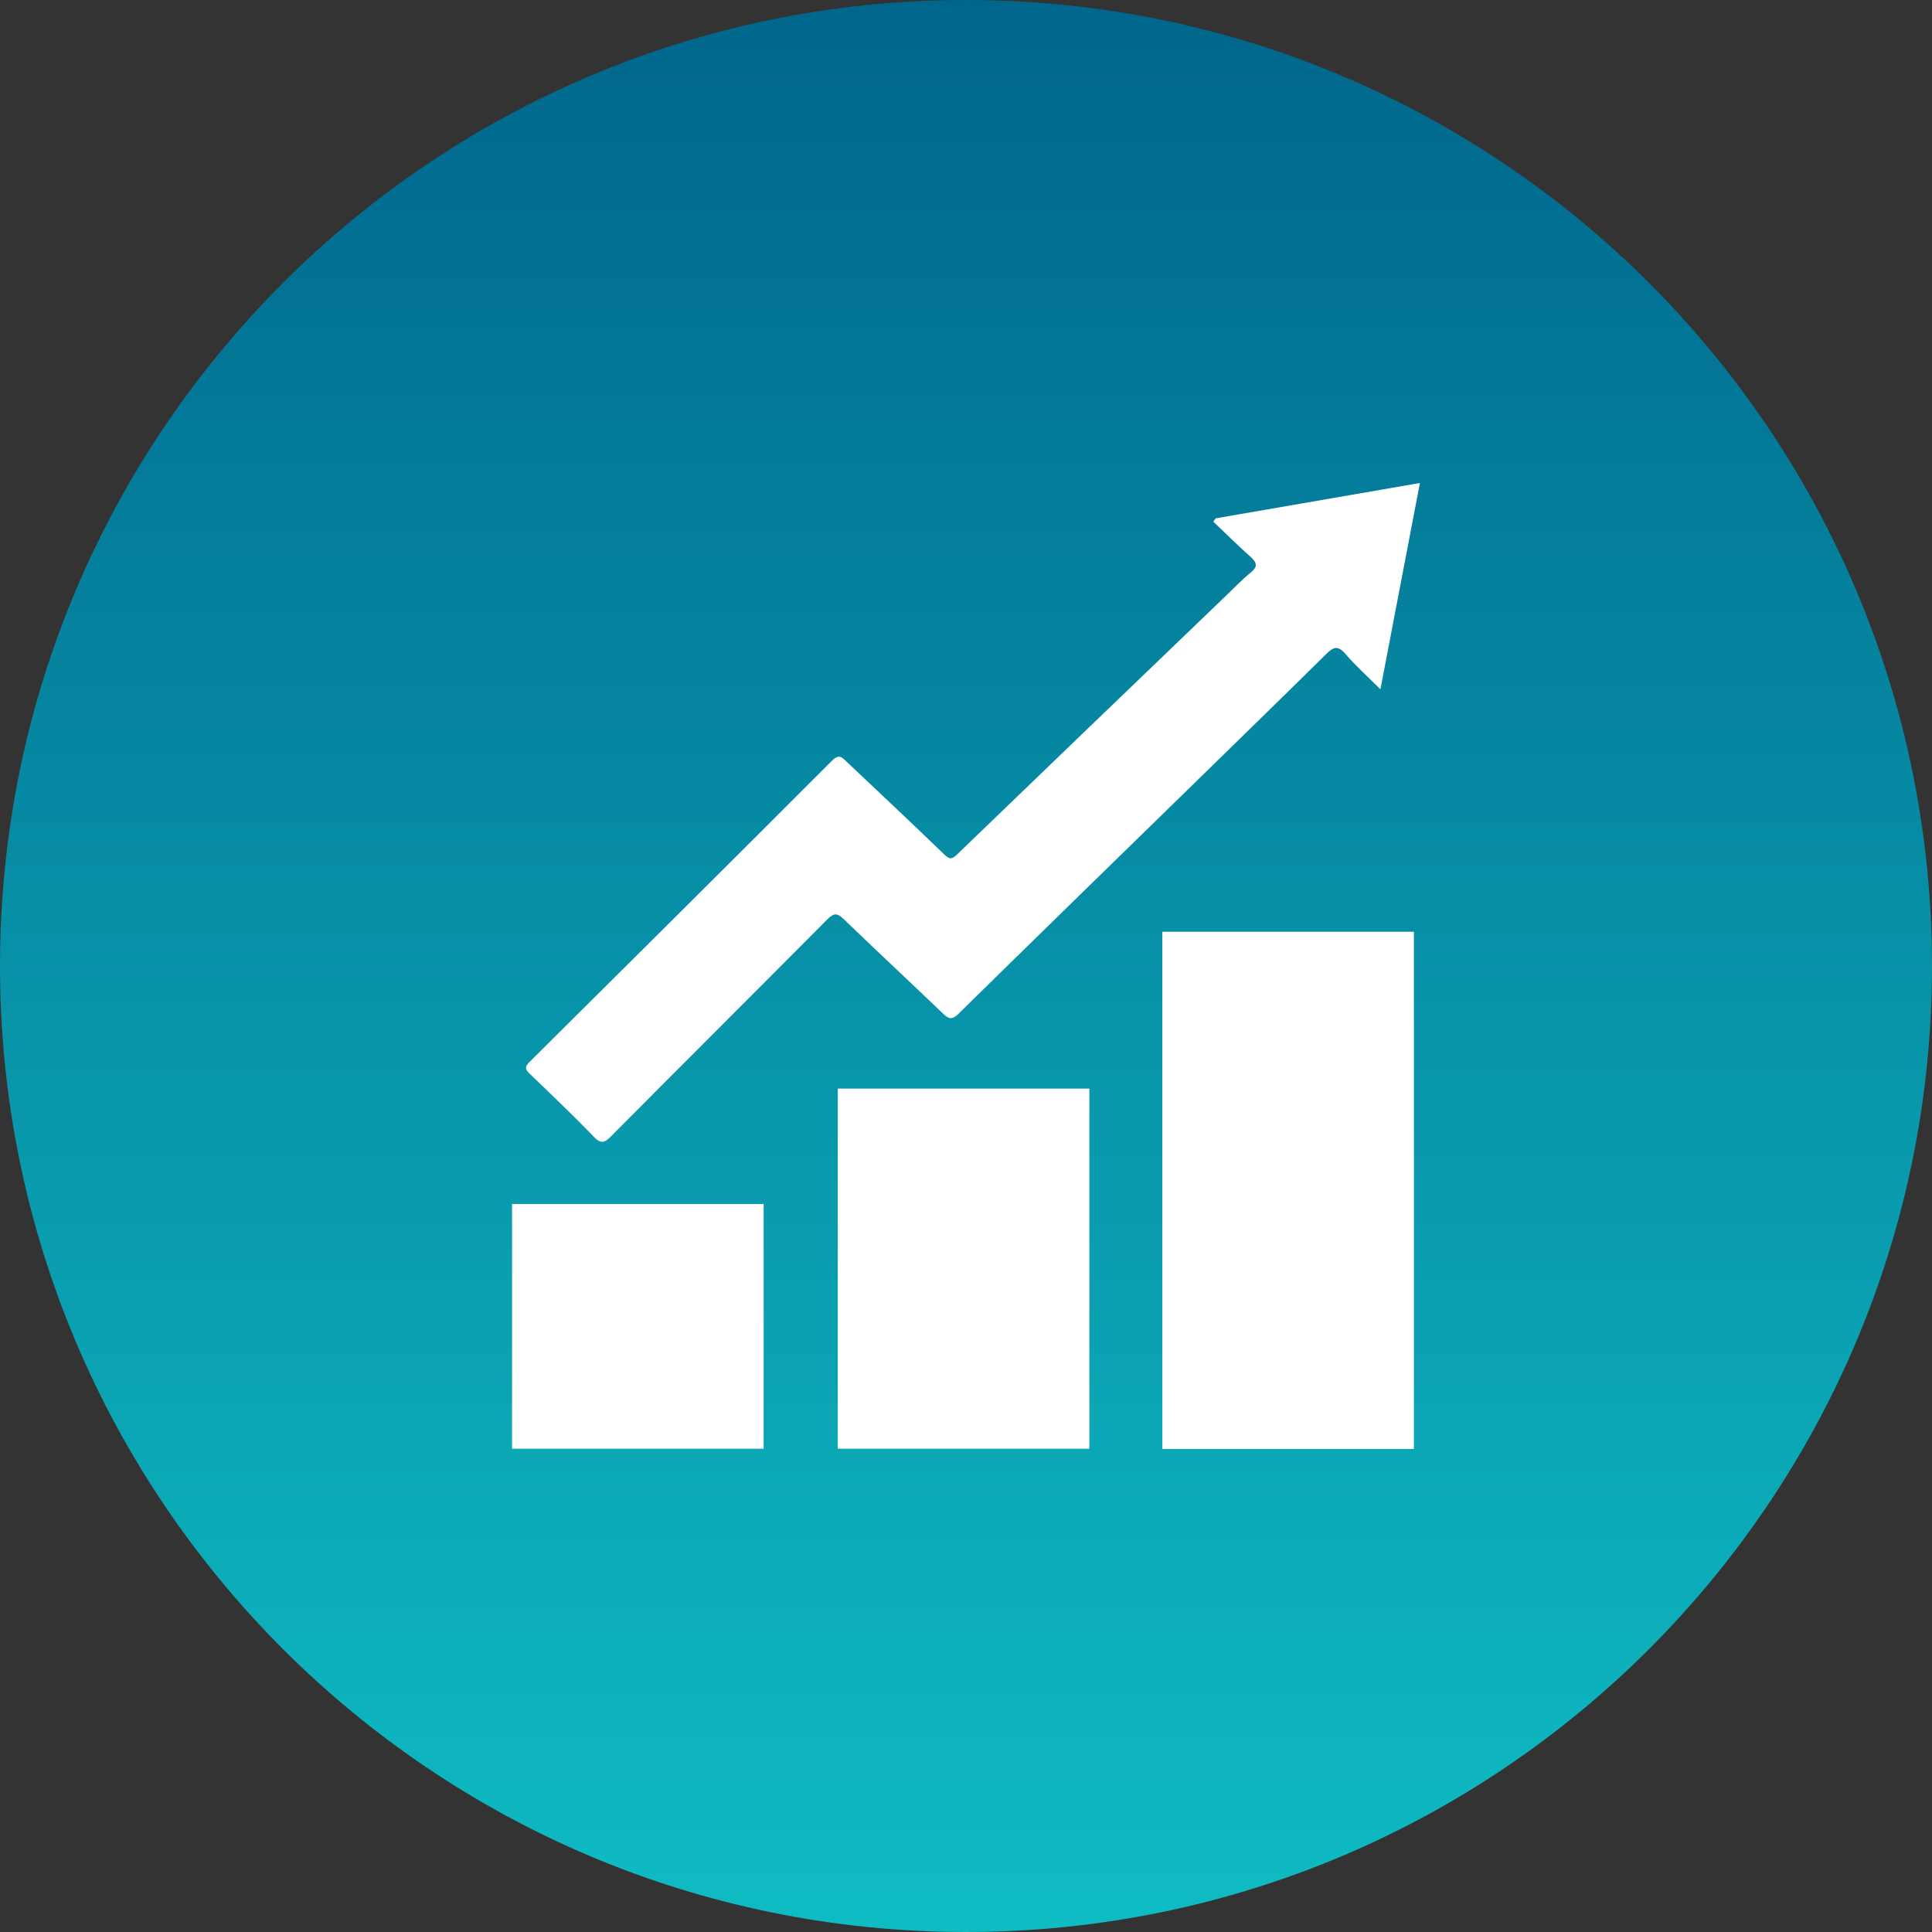
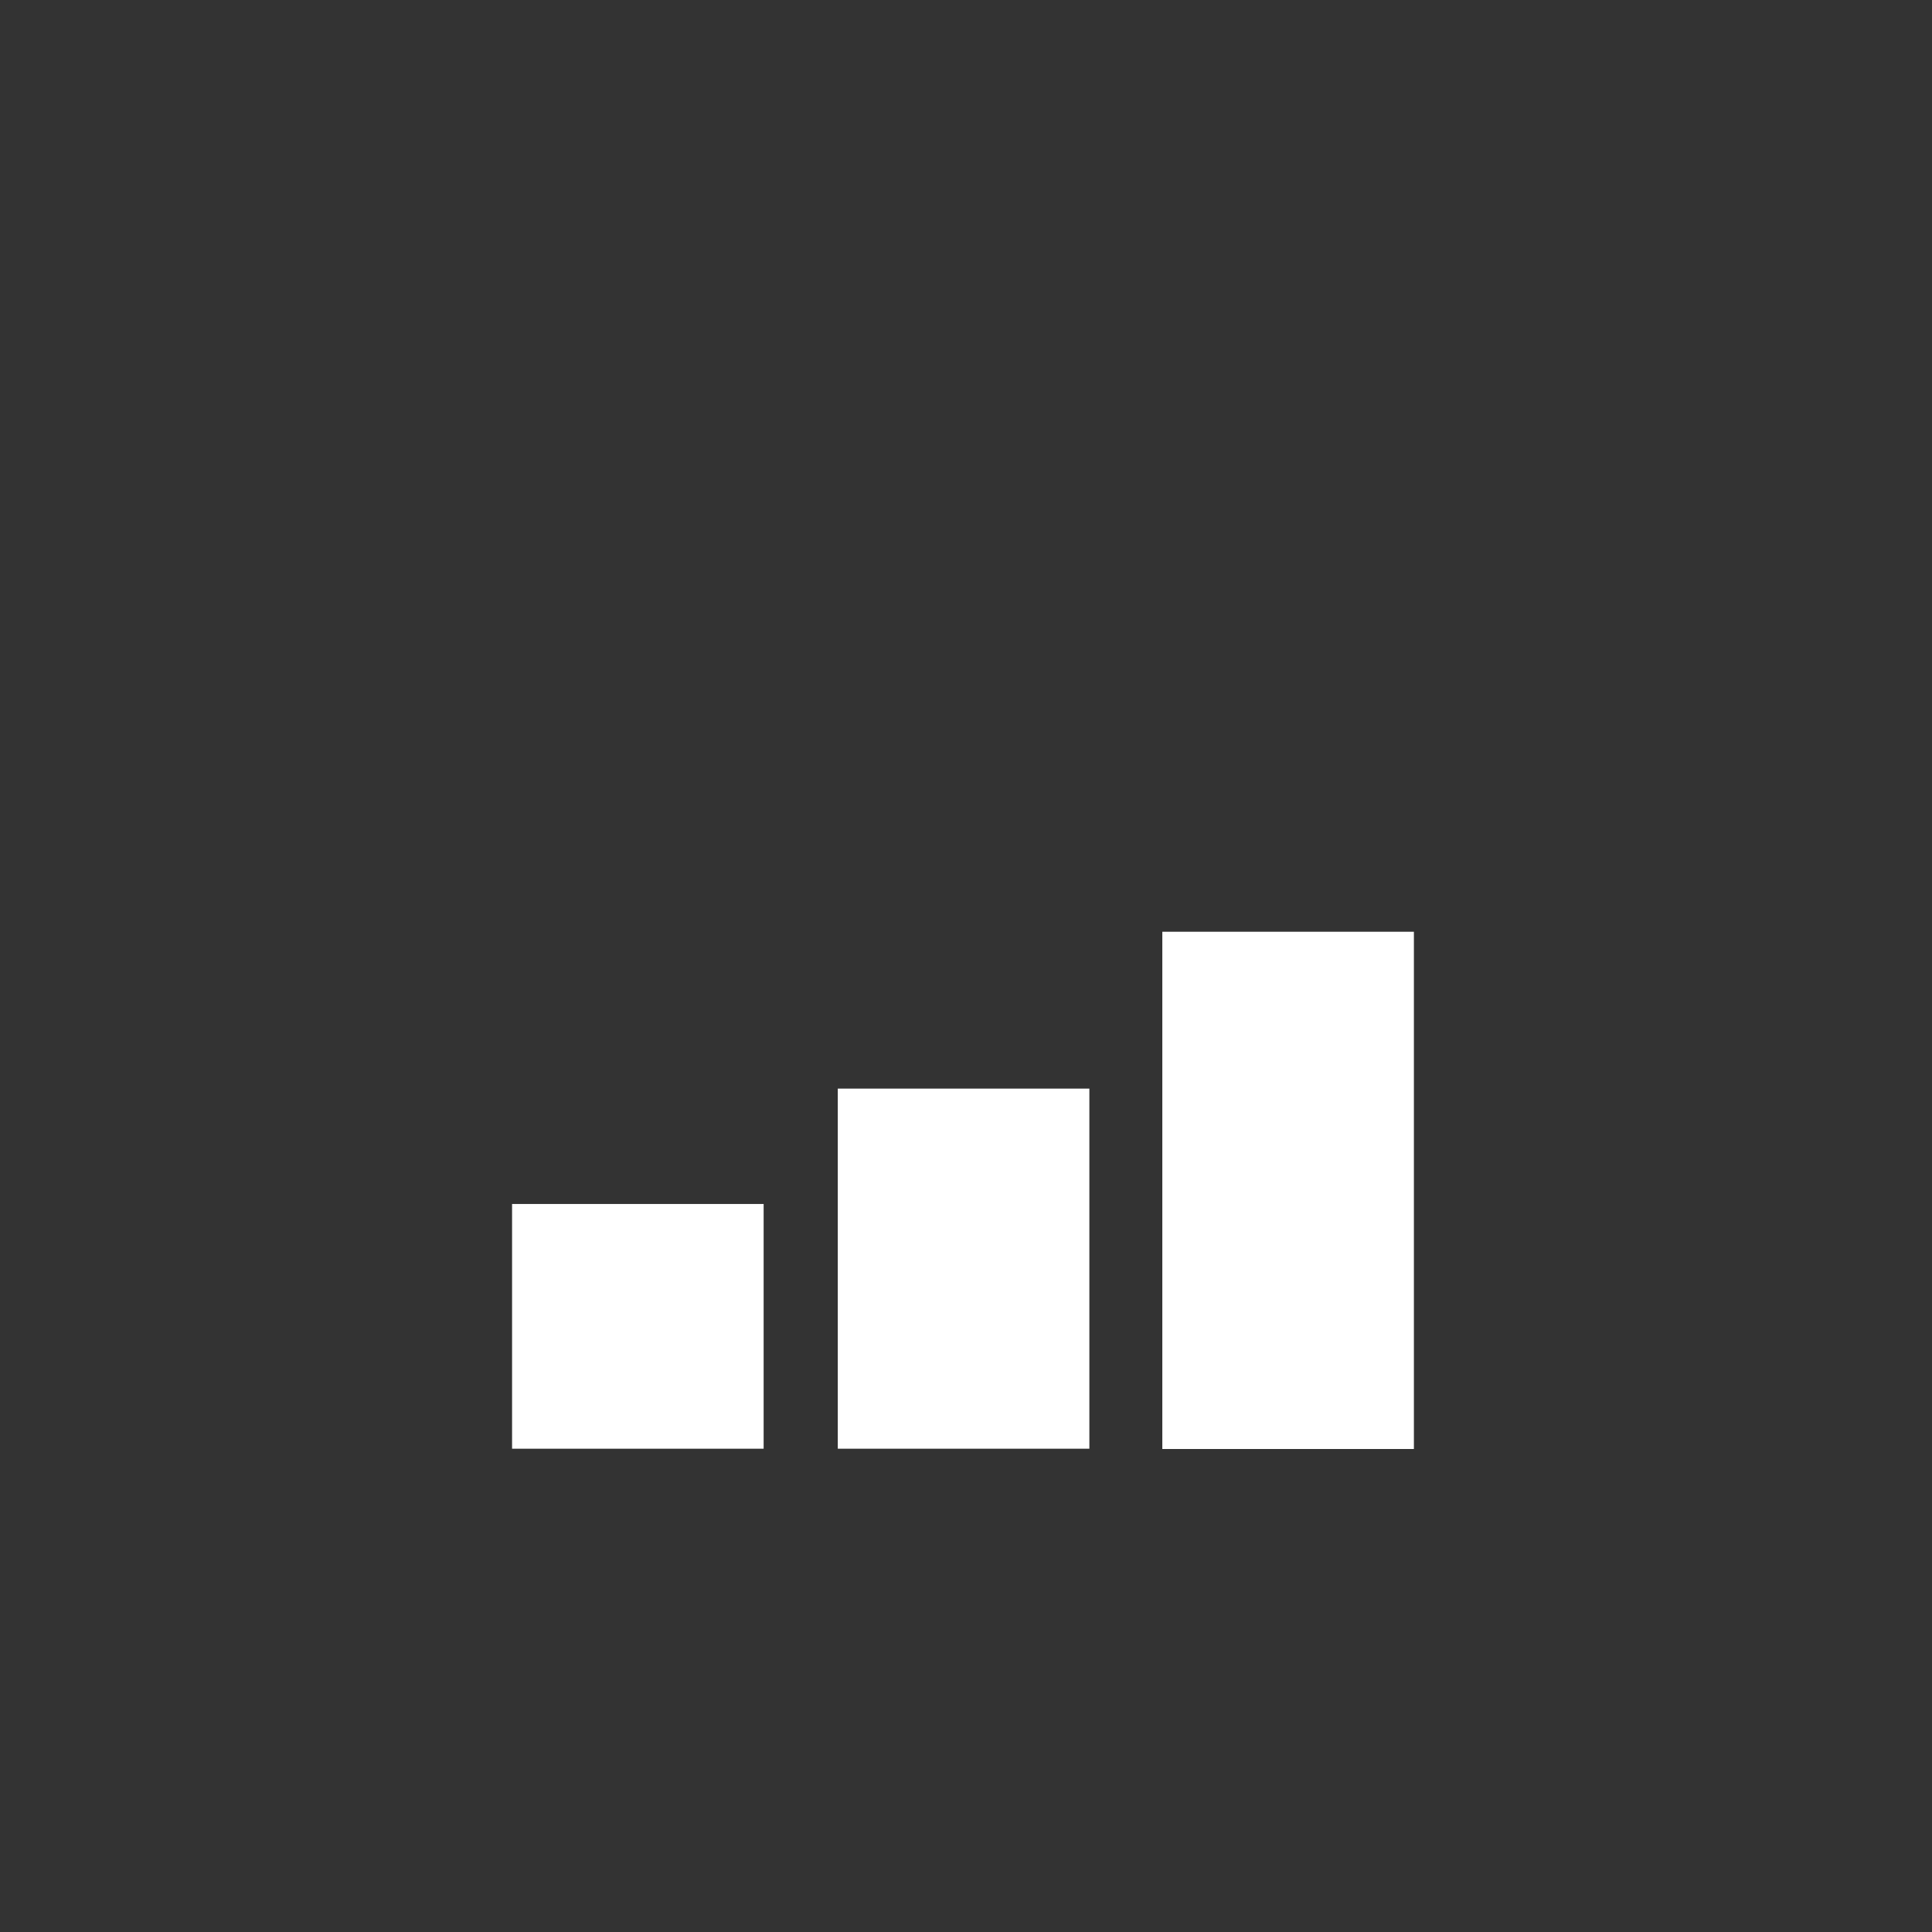
<svg xmlns="http://www.w3.org/2000/svg" version="1.1" id="Layer_1" x="0px" y="0px" width="566.93px" height="566.93px" viewBox="0 0 566.93 566.93" enable-background="new 0 0 566.93 566.93" xml:space="preserve">
  <rect x="0" y="0" width="566.93" height="566.93" fill="#333333" stroke="none" />
  <linearGradient id="SVGID_1_" gradientUnits="userSpaceOnUse" x1="283.465" y1="566.929" x2="283.465" y2="4.882813e-004">
    <stop offset="0" style="stop-color:#0FBCC3" />
    <stop offset="1" style="stop-color:#00668C" />
  </linearGradient>
-   <path fill-rule="evenodd" clip-rule="evenodd" fill="url(#SVGID_1_)" d="M566.93,283.462c0,156.555-126.913,283.467-283.465,283.467  C126.912,566.929,0,440.017,0,283.462C0,126.911,126.912,0,283.465,0C440.017,0,566.93,126.911,566.93,283.462z" />
  <g>
-     <path fill="#FFFFFF" d="M356.734,152.104c19.758-3.418,39.517-6.838,59.932-10.372c-3.86,20.158-7.665,40.021-11.592,60.534   c-3.644-3.637-7.204-6.821-10.298-10.412c-2.168-2.513-3.513-1.998-5.554,0.015c-12.862,12.695-25.808,25.311-38.739,37.939   c-23.078,22.54-46.197,45.041-69.199,67.657c-1.92,1.889-2.878,1.585-4.589-0.059c-9.652-9.264-19.457-18.371-29.08-27.665   c-1.876-1.808-2.868-1.947-4.799,0.002c-21.129,21.28-42.391,42.43-63.523,63.704c-1.926,1.948-2.943,2.276-5.02,0.135   c-6.129-6.323-12.494-12.422-18.86-18.512c-1.407-1.347-1.403-2.088-0.009-3.469c29.645-29.427,59.269-58.876,88.79-88.428   c2.096-2.096,3.021-0.804,4.321,0.424c9.556,9.032,19.148,18.033,28.607,27.168c1.555,1.507,2.253,1.389,3.743-0.049   c26.33-25.416,52.733-50.763,79.12-76.124c2.309-2.216,4.522-4.555,7.005-6.563c2.224-1.798,1.813-2.994-0.096-4.691   c-3.723-3.318-7.264-6.84-10.875-10.277C356.255,152.744,356.499,152.426,356.734,152.104z" />
    <rect x="150.263" y="353.298" fill="#FFFFFF" width="73.82" height="71.814" />
    <rect x="245.841" y="319.443" fill="#FFFFFF" width="73.824" height="105.669" />
    <rect x="341.075" y="273.414" fill="#FFFFFF" width="73.821" height="151.782" />
  </g>
</svg>